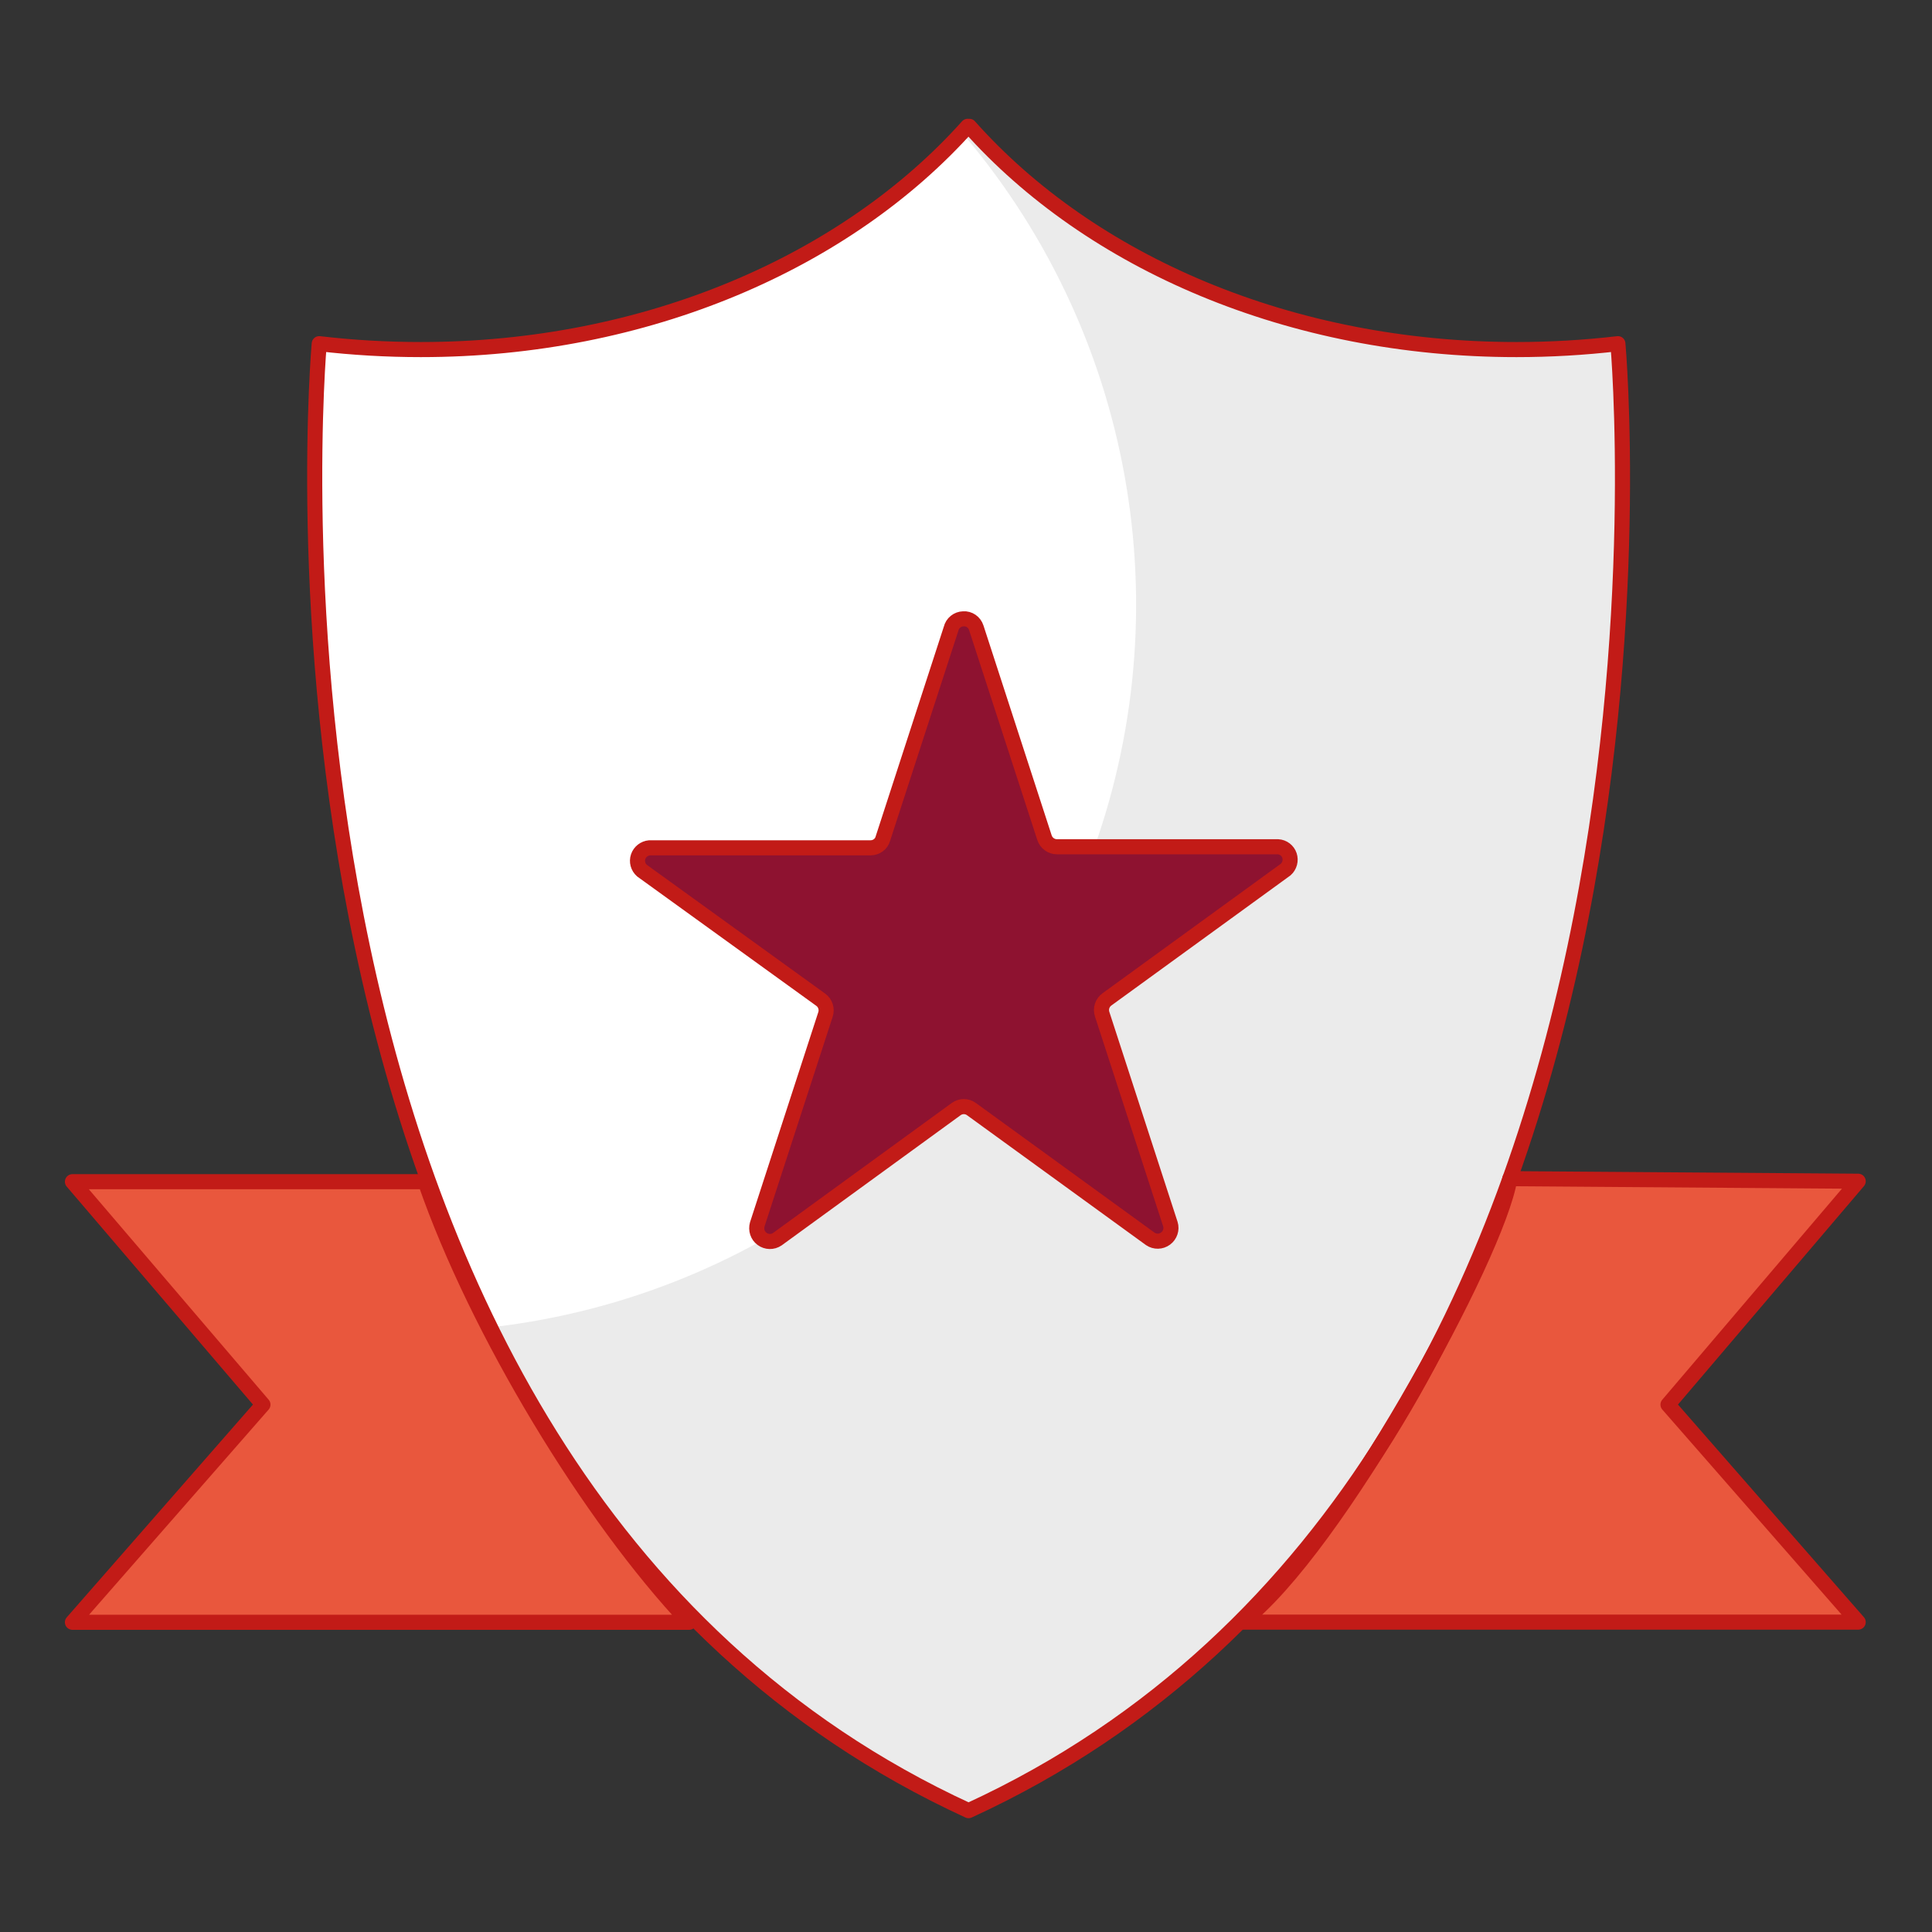
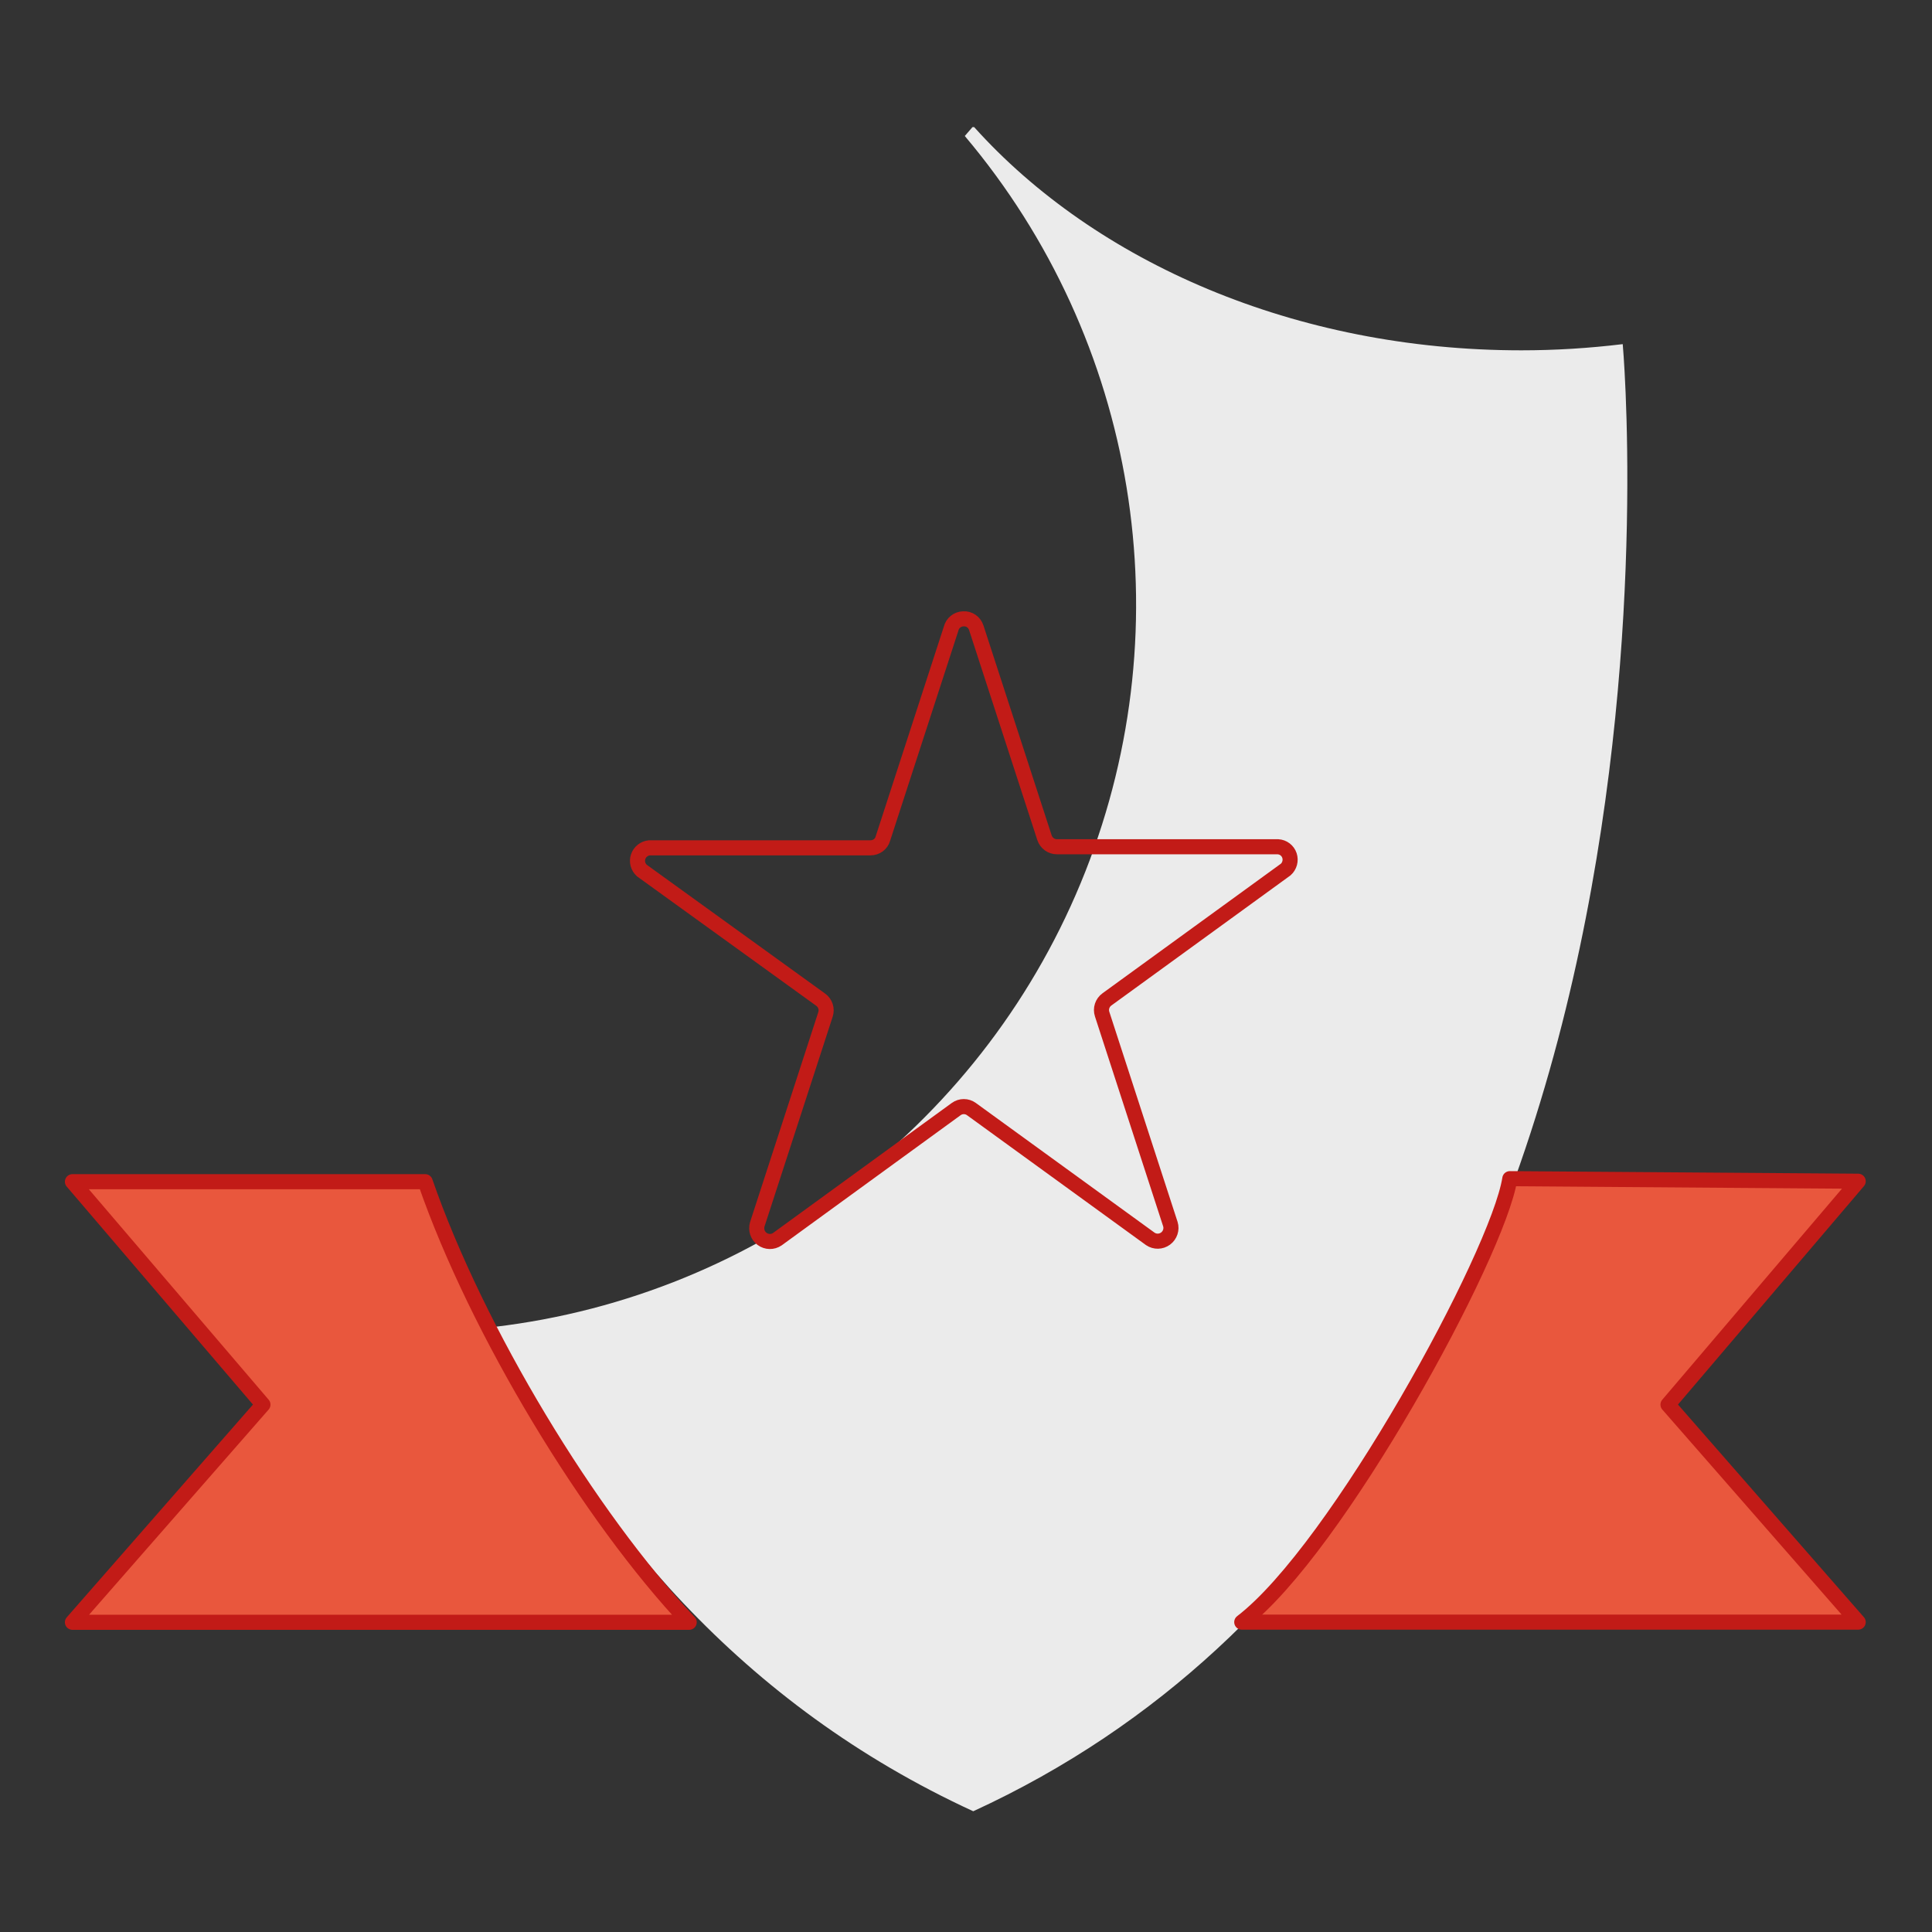
<svg xmlns="http://www.w3.org/2000/svg" width="128px" height="128px" viewBox="0 0 128 128" version="1.1">
  <rect x="0" y="0" width="128" height="128" fill="#333333" stroke="none" />
  <title>Illustration/128px/Product/z24-extended-warranty</title>
  <g id="Illustration/128px/Product/z24-extended-warranty" stroke="none" stroke-width="1" fill="none" fill-rule="evenodd">
    <polygon id="BG" fill-opacity="0" fill="#FFFFFF" points="0 128 128 128 128 0 0 0" />
    <g id="Illustration-128px_Product-z24-extended-warranty" transform="translate(4.8, 8.37)">
      <path d="M23.37,69.92 L-7.10542736e-15,69.92 L12.62,84.69 L-7.10542736e-15,99.11 L40.86,99.11 C40.86,99.11 26.12,78.73 23.37,69.92 Z" id="Path_368_" fill="#E9573D" fill-rule="nonzero" />
      <path d="M94.94,69.89 L118.31,69.89 L105.71,84.69 L118.31,99.1 L77.47,99.1 C80.67,95.9 94.8,77.59 94.94,69.89 Z" id="Path_366_" fill="#E9573D" fill-rule="nonzero" />
-       <path d="M59.42,7.10542736e-15 C67.46,9.04 80.7,14.79 95.67,14.79 C97.91,14.79 100.16,14.66 102.39,14.4 C102.39,14.4 109.11,88.75 59.37,111.59 C9.67,88.74 16.35,14.4 16.35,14.4 C18.58,14.66 20.83,14.79 23.08,14.79 C38.05,14.79 51.29,8.96 59.31,7.10542736e-15" id="Path_364_" fill="#FFFFFF" fill-rule="nonzero" />
      <path d="M102.71,14.43 C100.48,14.7 98.24,14.84 95.99,14.84 C81.02,14.84 67.78,9 59.74,0.05 L59.63,0.05 L59.12,0.64 C70.55,14.18 73.61,32.91 67.1,49.39 C60.59,65.87 45.55,77.46 27.95,79.54 C34.41,92.67 44.36,104.58 59.68,111.63 C109.44,88.77 102.71,14.43 102.71,14.43 Z" id="shadow_15_" fill="#EBEBEB" fill-rule="nonzero" />
-       <path d="M59.8,33.11 L64.32,47.02 C64.44,47.37 64.76,47.62 65.13,47.62 L79.78,47.62 C80.12,47.65 80.41,47.88 80.52,48.21 C80.63,48.54 80.54,48.89 80.29,49.13 L68.45,57.79 C68.14,58.01 68.02,58.41 68.13,58.77 L72.66,72.64 C72.78,73 72.65,73.39 72.34,73.61 C72.03,73.83 71.62,73.83 71.32,73.61 L59.5,65.12 C59.2,64.89 58.78,64.89 58.48,65.12 L46.63,73.67 C46.32,73.88 45.92,73.87 45.62,73.65 C45.32,73.43 45.2,73.05 45.3,72.69 L49.82,58.78 C49.93,58.42 49.8,58.03 49.5,57.8 L37.65,49.2 C37.39,48.97 37.29,48.61 37.4,48.27 C37.51,47.94 37.81,47.71 38.16,47.69 L52.8,47.69 C53.18,47.69 53.51,47.45 53.63,47.09 L58.15,33.18 C58.24,32.8 58.57,32.53 58.96,32.52 C59.34,32.5 59.69,32.74 59.8,33.11 Z" id="Path_359_" fill="#8E1230" fill-rule="nonzero" />
      <g id="stroke_6_" transform="translate(0, 0)" stroke="#C21B17" stroke-linecap="round" stroke-linejoin="round">
        <path d="M23.37,69.92 L-7.10542736e-15,69.92 L12.62,84.69 L-7.10542736e-15,99.11 L40.86,99.11 C34.28,92.14 26.8,79.83 23.37,69.92 Z" id="Path_363_" />
        <path d="M95.23,69.72 L118.31,69.89 L105.71,84.69 L118.31,99.1 L77.47,99.1 C83.76,94.29 94.43,74.76 95.23,69.72 Z" id="Path_362_" />
-         <path d="M59.42,-7.10542736e-15 C67.46,9.04 80.7,14.79 95.67,14.79 C97.91,14.79 100.16,14.66 102.39,14.4 C102.39,14.4 109.11,88.75 59.37,111.59 C9.67,88.74 16.35,14.4 16.35,14.4 C18.58,14.66 20.83,14.79 23.08,14.79 C38.05,14.79 51.29,8.96 59.31,-7.10542736e-15" id="Path_360_" />
        <path d="M59.88,33.22 L64.4,47.13 C64.52,47.49 64.85,47.73 65.23,47.73 L79.87,47.73 C80.22,47.75 80.52,47.98 80.63,48.31 C80.74,48.64 80.64,49.01 80.38,49.24 L68.54,57.84 C68.23,58.06 68.1,58.46 68.22,58.82 L72.74,72.73 C72.85,73.08 72.72,73.47 72.42,73.69 C72.12,73.91 71.72,73.92 71.41,73.71 L59.56,65.11 C59.26,64.89 58.85,64.89 58.55,65.11 L46.7,73.73 C46.39,73.94 45.99,73.93 45.69,73.71 C45.39,73.49 45.27,73.11 45.37,72.75 L49.89,58.84 C50.01,58.48 49.88,58.08 49.57,57.86 L37.73,49.31 C37.47,49.08 37.37,48.72 37.48,48.39 C37.59,48.06 37.89,47.83 38.23,47.8 L52.88,47.8 C53.25,47.8 53.59,47.56 53.69,47.2 L58.21,33.29 C58.3,32.91 58.63,32.64 59.02,32.63 C59.41,32.6 59.76,32.85 59.88,33.22 Z" id="Path_357_" />
      </g>
    </g>
  </g>
</svg>